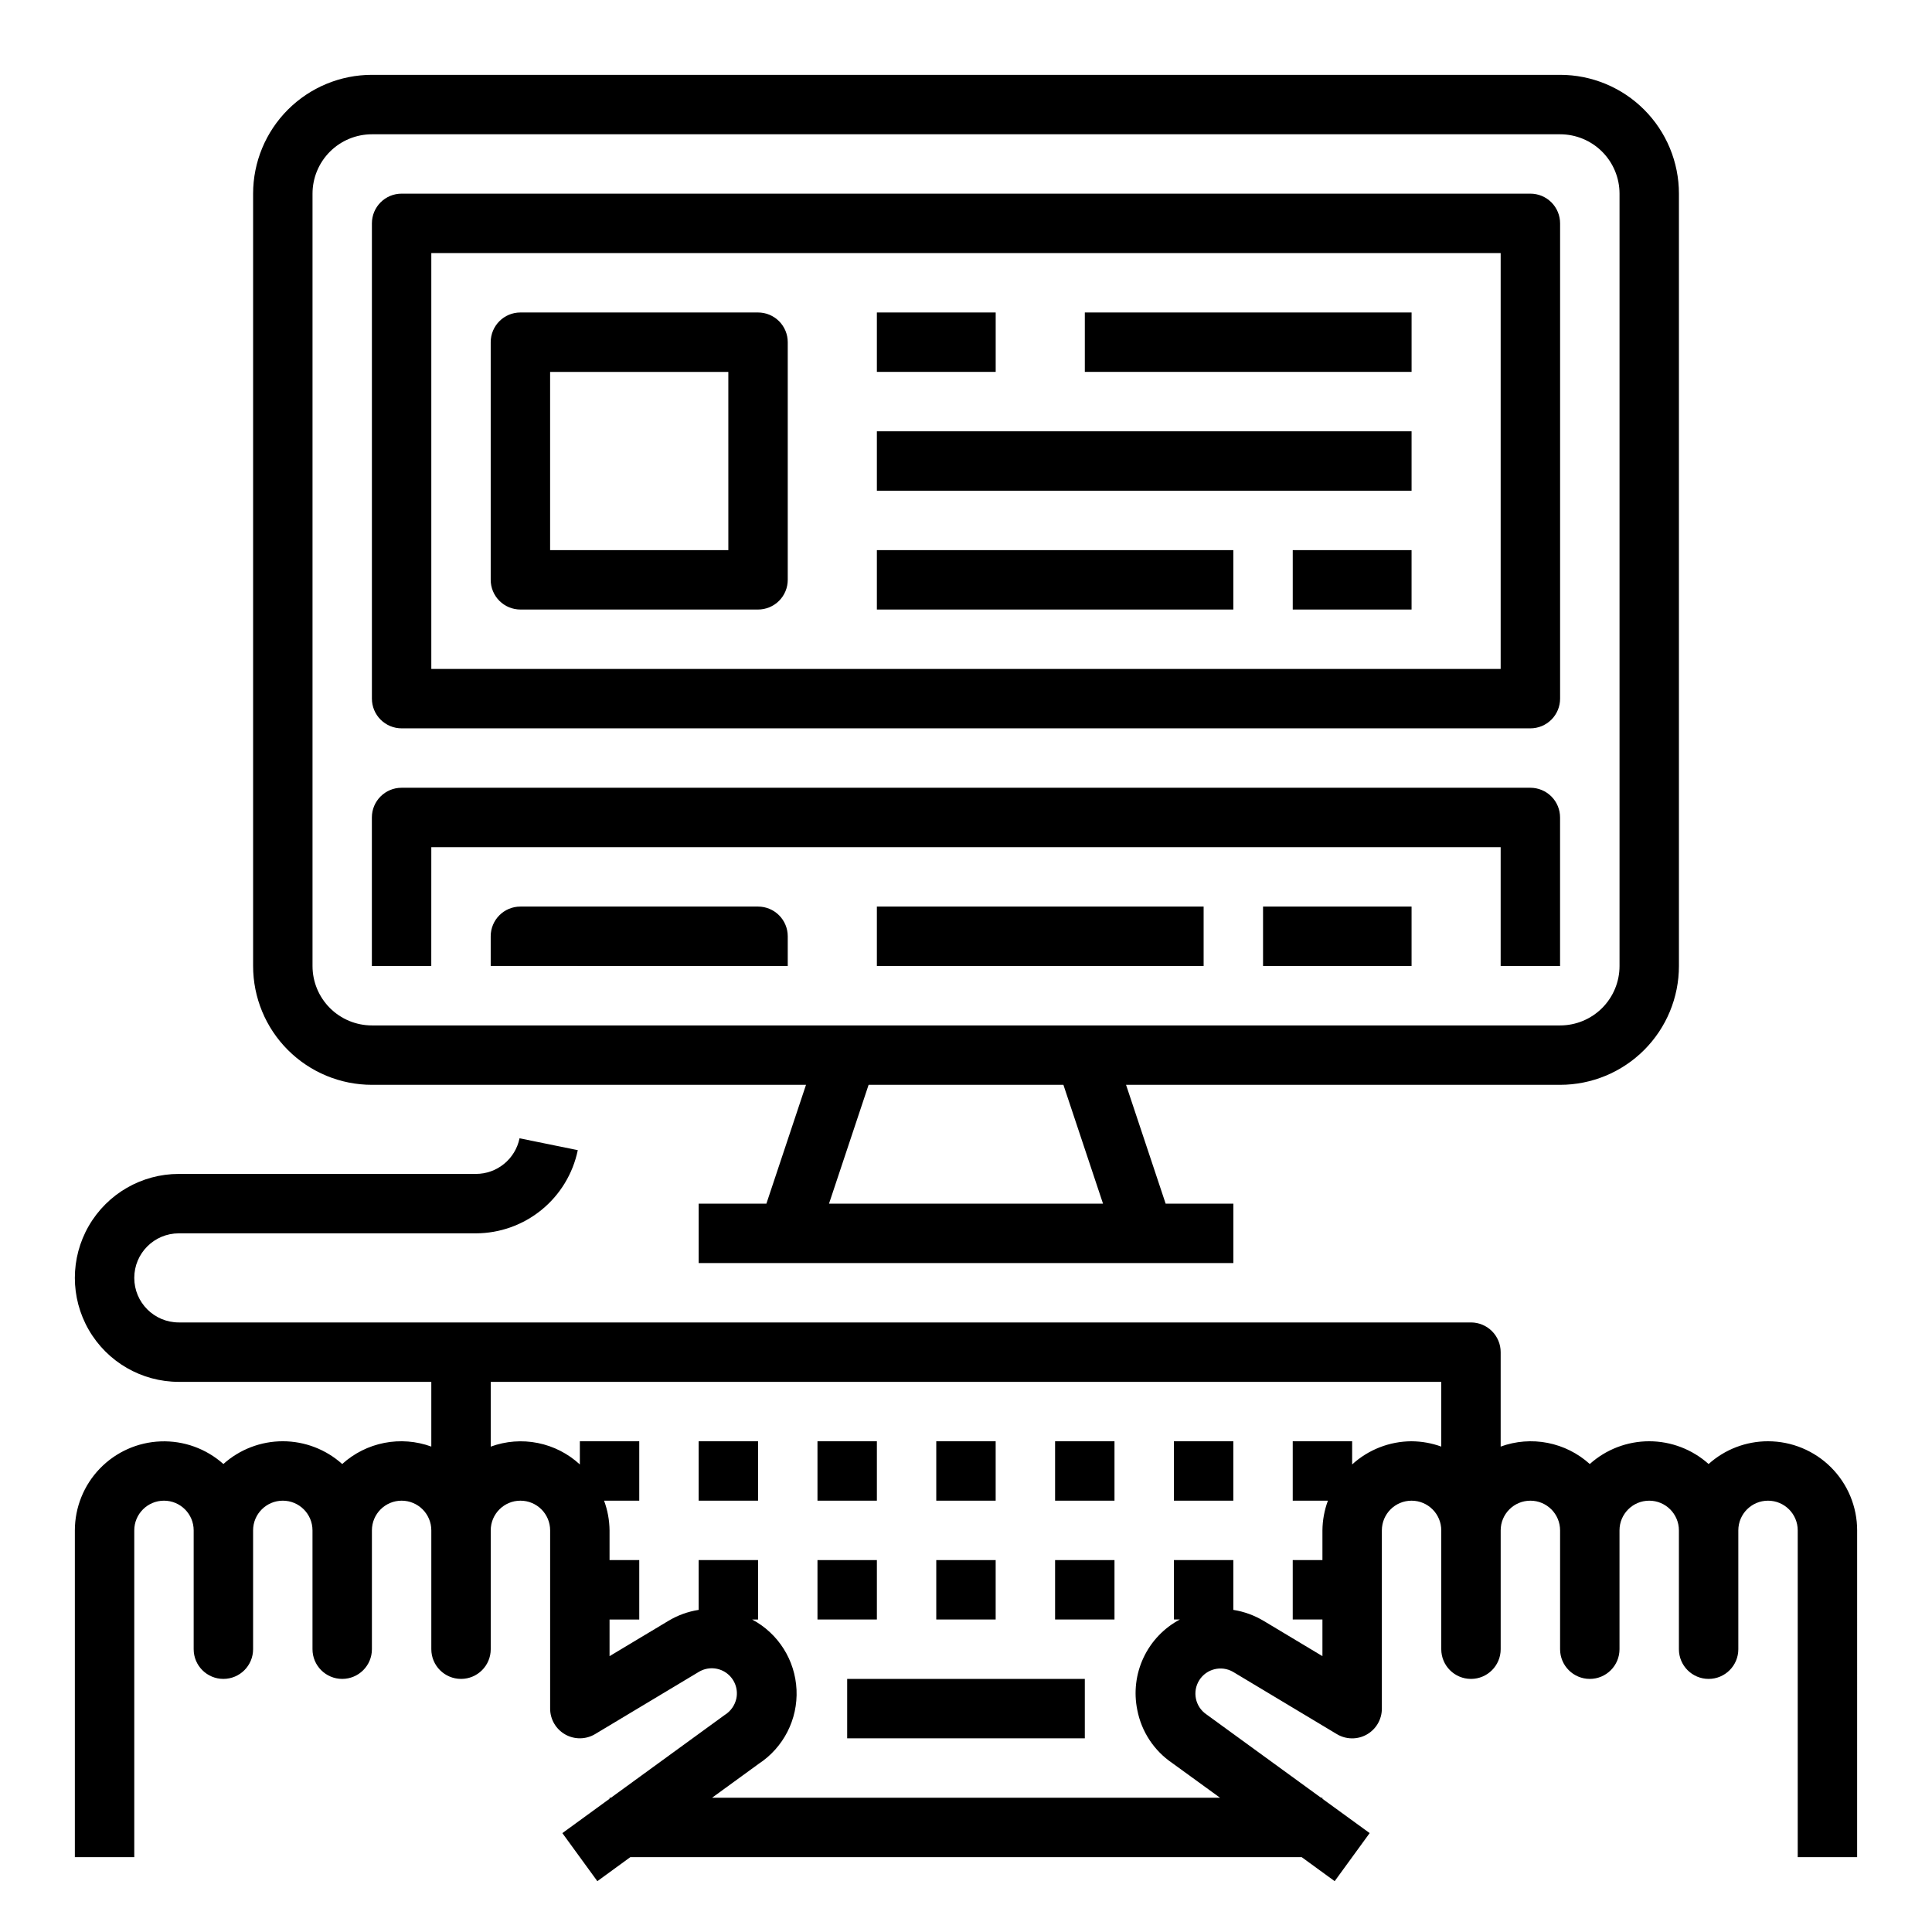
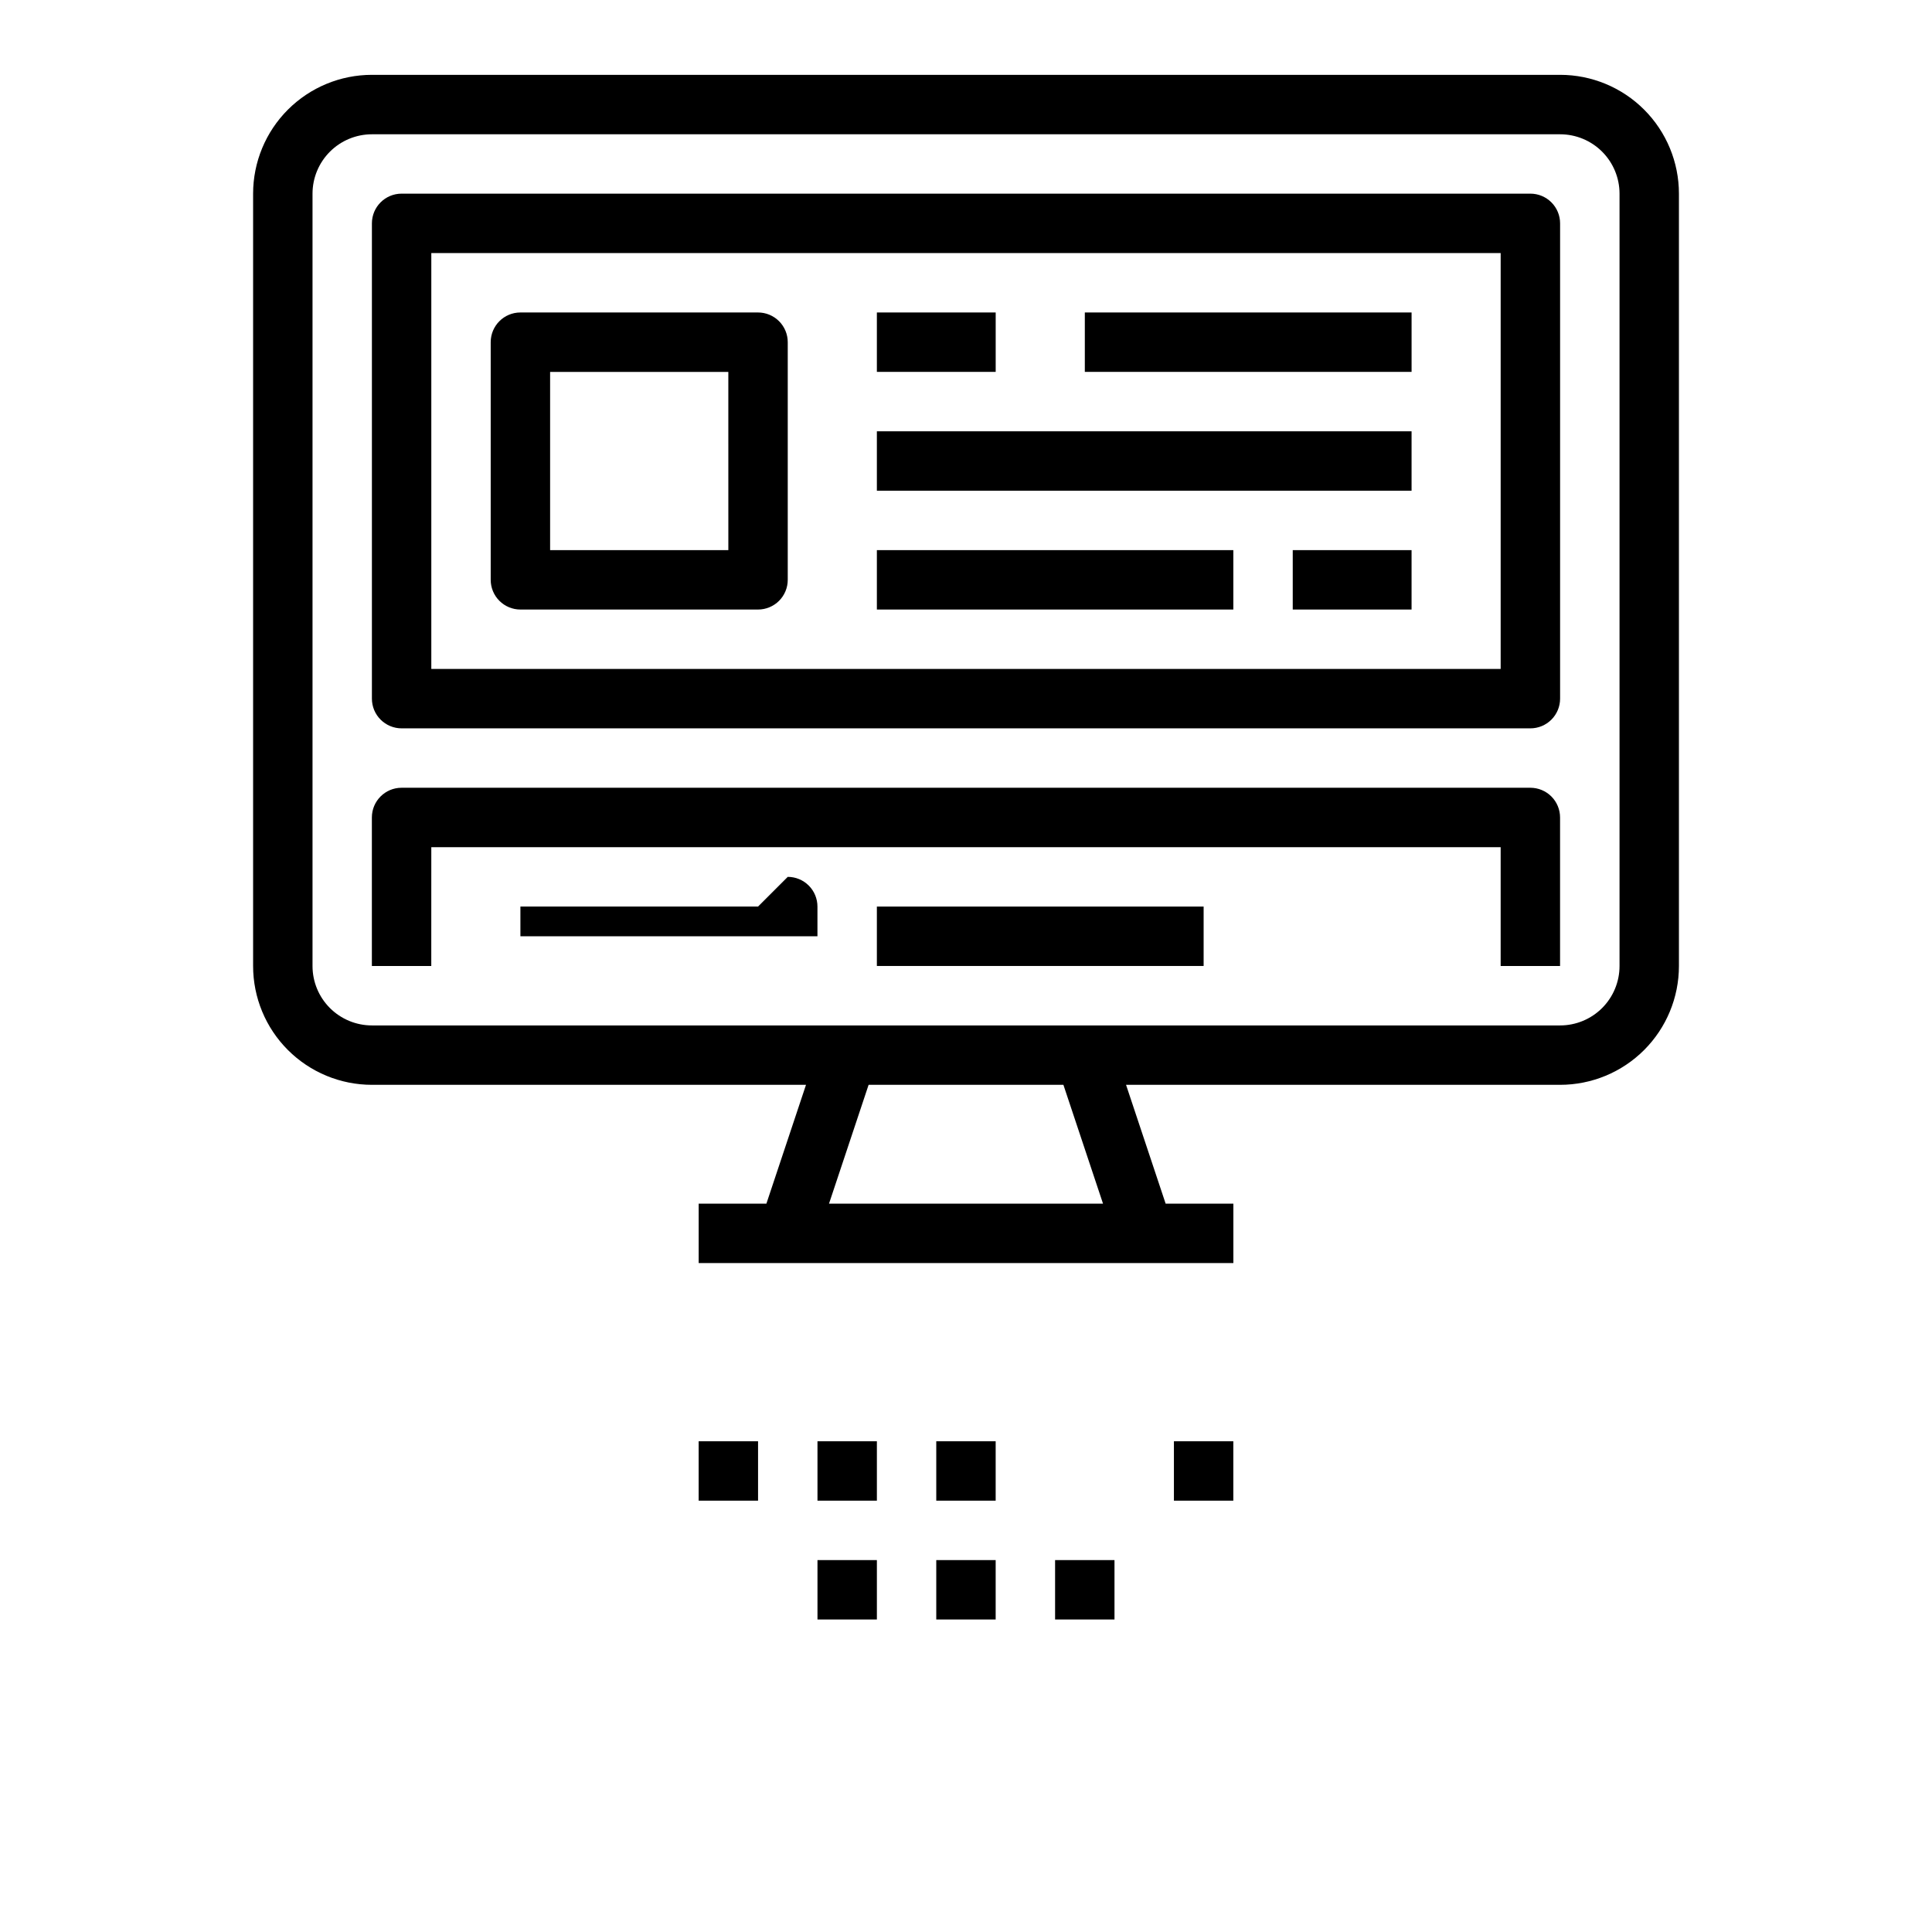
<svg xmlns="http://www.w3.org/2000/svg" fill="#000000" width="800px" height="800px" version="1.1" viewBox="144 144 512 512">
  <g>
    <path d="m392.12 525.95h15.742v15.742h-15.742z" />
    <path d="m360.64 525.95h15.742v15.742h-15.742z" />
    <path d="m329.15 525.95h15.742v15.742h-15.742z" />
    <path d="m455.1 525.95h15.742v15.742h-15.742z" />
-     <path d="m423.61 525.95h15.742v15.742h-15.742z" />
    <path d="m392.12 557.44h15.742v15.742h-15.742z" />
    <path d="m360.64 557.44h15.742v15.742h-15.742z" />
    <path d="m423.61 557.44h15.742v15.742h-15.742z" />
-     <path d="m368.51 588.93h62.977v15.742h-62.977z" />
-     <path d="m612.54 525.95c-5.812-0.004-11.422 2.144-15.742 6.031-4.328-3.883-9.934-6.031-15.746-6.031s-11.418 2.148-15.742 6.031c-3.144-2.848-7.004-4.781-11.168-5.598-4.16-0.812-8.465-0.477-12.449 0.977v-25.023c0-2.09-0.828-4.09-2.305-5.566-1.477-1.477-3.481-2.309-5.566-2.309h-342.43c-6.523 0-11.809-5.285-11.809-11.805 0-6.523 5.285-11.809 11.809-11.809h78.719c6.348-0.016 12.5-2.211 17.418-6.227 4.918-4.016 8.305-9.598 9.59-15.816l-15.438-3.148h0.004c-1.125 5.5-5.961 9.449-11.574 9.445h-78.719c-9.844 0-18.941 5.254-23.863 13.777-4.922 8.523-4.922 19.027 0 27.551 4.922 8.527 14.02 13.777 23.863 13.777h66.91v17.152c-3.984-1.453-8.289-1.789-12.449-0.977-4.164 0.816-8.023 2.75-11.164 5.598-4.328-3.883-9.934-6.031-15.746-6.031s-11.418 2.148-15.742 6.031c-4.555-4.074-10.512-6.223-16.617-5.996-6.106 0.223-11.887 2.809-16.125 7.203-4.242 4.398-6.613 10.27-6.621 16.379v86.594h15.746v-86.594c0-4.348 3.523-7.871 7.871-7.871s7.871 3.523 7.871 7.871v31.488c0 4.348 3.527 7.871 7.875 7.871 4.348 0 7.871-3.523 7.871-7.871v-31.488c0-4.348 3.523-7.871 7.871-7.871s7.871 3.523 7.871 7.871v31.488c0 4.348 3.527 7.871 7.875 7.871s7.871-3.523 7.871-7.871v-31.488c0-4.348 3.523-7.871 7.871-7.871 4.348 0 7.871 3.523 7.871 7.871v31.488c0 4.348 3.527 7.871 7.875 7.871 4.348 0 7.871-3.523 7.871-7.871v-31.488c0-4.348 3.523-7.871 7.871-7.871 4.348 0 7.871 3.523 7.871 7.871v47.234c0 2.836 1.527 5.453 3.996 6.848 2.469 1.398 5.5 1.359 7.93-0.102l27.48-16.484h0.004c2.258-1.359 5.106-1.258 7.262 0.262 2.152 1.52 3.207 4.168 2.688 6.75-0.387 1.836-1.512 3.434-3.109 4.418l-30.129 21.922h-0.375v0.277l-12.508 9.102 9.273 12.738 8.742-6.371h177.91l8.746 6.367 9.273-12.738-12.512-9.09v-0.285h-0.387l-30.387-22.105h0.004c-2.953-2.016-3.781-6.008-1.875-9.035 1.906-3.023 5.863-4.004 8.961-2.211l27.48 16.484c2.434 1.473 5.469 1.52 7.945 0.121 2.477-1.398 4.008-4.023 4.004-6.867v-47.234c0-4.348 3.523-7.871 7.871-7.871s7.871 3.523 7.871 7.871v31.488c0 4.348 3.527 7.871 7.875 7.871 4.348 0 7.871-3.523 7.871-7.871v-31.488c0-4.348 3.523-7.871 7.871-7.871s7.871 3.523 7.871 7.871v31.488c0 4.348 3.527 7.871 7.875 7.871s7.871-3.523 7.871-7.871v-31.488c0-4.348 3.523-7.871 7.871-7.871 4.348 0 7.871 3.523 7.871 7.871v31.488c0 4.348 3.527 7.871 7.875 7.871 4.348 0 7.871-3.523 7.871-7.871v-31.488c0-4.348 3.523-7.871 7.871-7.871 4.348 0 7.871 3.523 7.871 7.871v86.594h15.742l0.004-86.594c0-6.262-2.488-12.27-6.918-16.699-4.43-4.43-10.438-6.918-16.699-6.918zm-94.465 0c-5.828 0.023-11.441 2.211-15.742 6.141v-6.141h-15.746v15.742h9.32v0.004c-0.93 2.519-1.422 5.184-1.449 7.871v7.871h-7.871v15.742h7.871v9.715l-15.562-9.336v0.004c-2.469-1.484-5.203-2.481-8.051-2.93v-13.195h-15.746v15.742h1.574v0.004c-4.219 2.242-7.598 5.789-9.629 10.109-2.035 4.324-2.613 9.188-1.652 13.867 1.109 5.734 4.441 10.793 9.273 14.07l12.652 9.184h-134.61l12.375-9.004c6.566-4.316 10.367-11.77 10.004-19.617-0.359-7.844-4.832-14.918-11.766-18.609h1.574v-15.746h-15.746v13.195c-2.848 0.445-5.582 1.438-8.051 2.93l-15.562 9.336v-9.715h7.871v-15.746h-7.871v-7.871c-0.027-2.688-0.516-5.352-1.449-7.871h9.32v-15.746h-15.742v6.141c-3.121-2.883-6.977-4.852-11.145-5.684-4.168-0.836-8.484-0.5-12.473 0.961v-17.16h251.9v17.152c-2.523-0.918-5.184-1.395-7.871-1.41z" />
    <path d="m242.56 431.49h115.04l-10.496 31.488h-17.949v15.742h141.7v-15.742h-17.949l-10.492-31.488h115.03c8.352 0 16.363-3.32 22.266-9.223 5.906-5.906 9.223-13.914 9.223-22.266v-204.68c0-8.348-3.316-16.359-9.223-22.266-5.902-5.902-13.914-9.223-22.266-9.223h-314.88c-8.352 0-16.359 3.32-22.266 9.223-5.906 5.906-9.223 13.918-9.223 22.266v204.68c0 8.352 3.316 16.359 9.223 22.266 5.906 5.902 13.914 9.223 22.266 9.223zm193.75 31.488h-72.613l10.492-31.488h51.625zm-209.49-267.65c0-4.176 1.66-8.18 4.613-11.133 2.953-2.949 6.957-4.609 11.133-4.609h314.88c4.176 0 8.18 1.66 11.133 4.609 2.953 2.953 4.613 6.957 4.613 11.133v204.68c0 4.176-1.66 8.18-4.613 11.133-2.953 2.949-6.957 4.609-11.133 4.609h-314.88c-4.176 0-8.18-1.66-11.133-4.609-2.953-2.953-4.613-6.957-4.613-11.133z" />
    <path d="m250.43 337.02h299.14c2.09 0 4.09-0.832 5.566-2.309 1.477-1.473 2.305-3.477 2.305-5.566v-125.95c0-2.09-0.828-4.09-2.305-5.566-1.477-1.477-3.477-2.309-5.566-2.309h-299.14c-4.348 0-7.871 3.527-7.871 7.875v125.95c0 2.09 0.828 4.094 2.305 5.566 1.477 1.477 3.481 2.309 5.566 2.309zm7.871-125.95h283.39v110.21h-283.39z" />
    <path d="m344.89 226.81h-62.977c-4.348 0-7.871 3.527-7.871 7.875v62.977c0 2.086 0.828 4.09 2.305 5.566 1.477 1.473 3.481 2.305 5.566 2.305h62.977c2.086 0 4.09-0.832 5.566-2.305 1.477-1.477 2.305-3.481 2.305-5.566v-62.977c0-2.09-0.828-4.09-2.305-5.566-1.477-1.477-3.481-2.309-5.566-2.309zm-7.871 62.977h-47.234v-47.23h47.23z" />
    <path d="m376.38 226.81h31.488v15.742h-31.488z" />
    <path d="m431.49 226.81h86.594v15.742h-86.594z" />
    <path d="m376.38 258.3h141.7v15.742h-141.7z" />
    <path d="m376.38 289.79h94.465v15.742h-94.465z" />
    <path d="m486.59 289.79h31.488v15.742h-31.488z" />
    <path d="m258.3 368.51h283.39v31.488h15.742v-39.363c0-2.086-0.828-4.09-2.305-5.566-1.477-1.473-3.477-2.305-5.566-2.305h-299.14c-4.348 0-7.871 3.523-7.871 7.871v39.359h15.742z" />
-     <path d="m344.89 384.25h-62.977c-4.348 0-7.871 3.523-7.871 7.871v7.871l78.719 0.004v-7.875c0-2.086-0.828-4.09-2.305-5.566-1.477-1.477-3.481-2.305-5.566-2.305z" />
+     <path d="m344.89 384.25h-62.977v7.871l78.719 0.004v-7.875c0-2.086-0.828-4.09-2.305-5.566-1.477-1.477-3.481-2.305-5.566-2.305z" />
    <path d="m376.38 384.25h86.594v15.742h-86.594z" />
-     <path d="m478.72 384.25h39.359v15.742h-39.359z" />
  </g>
</svg>